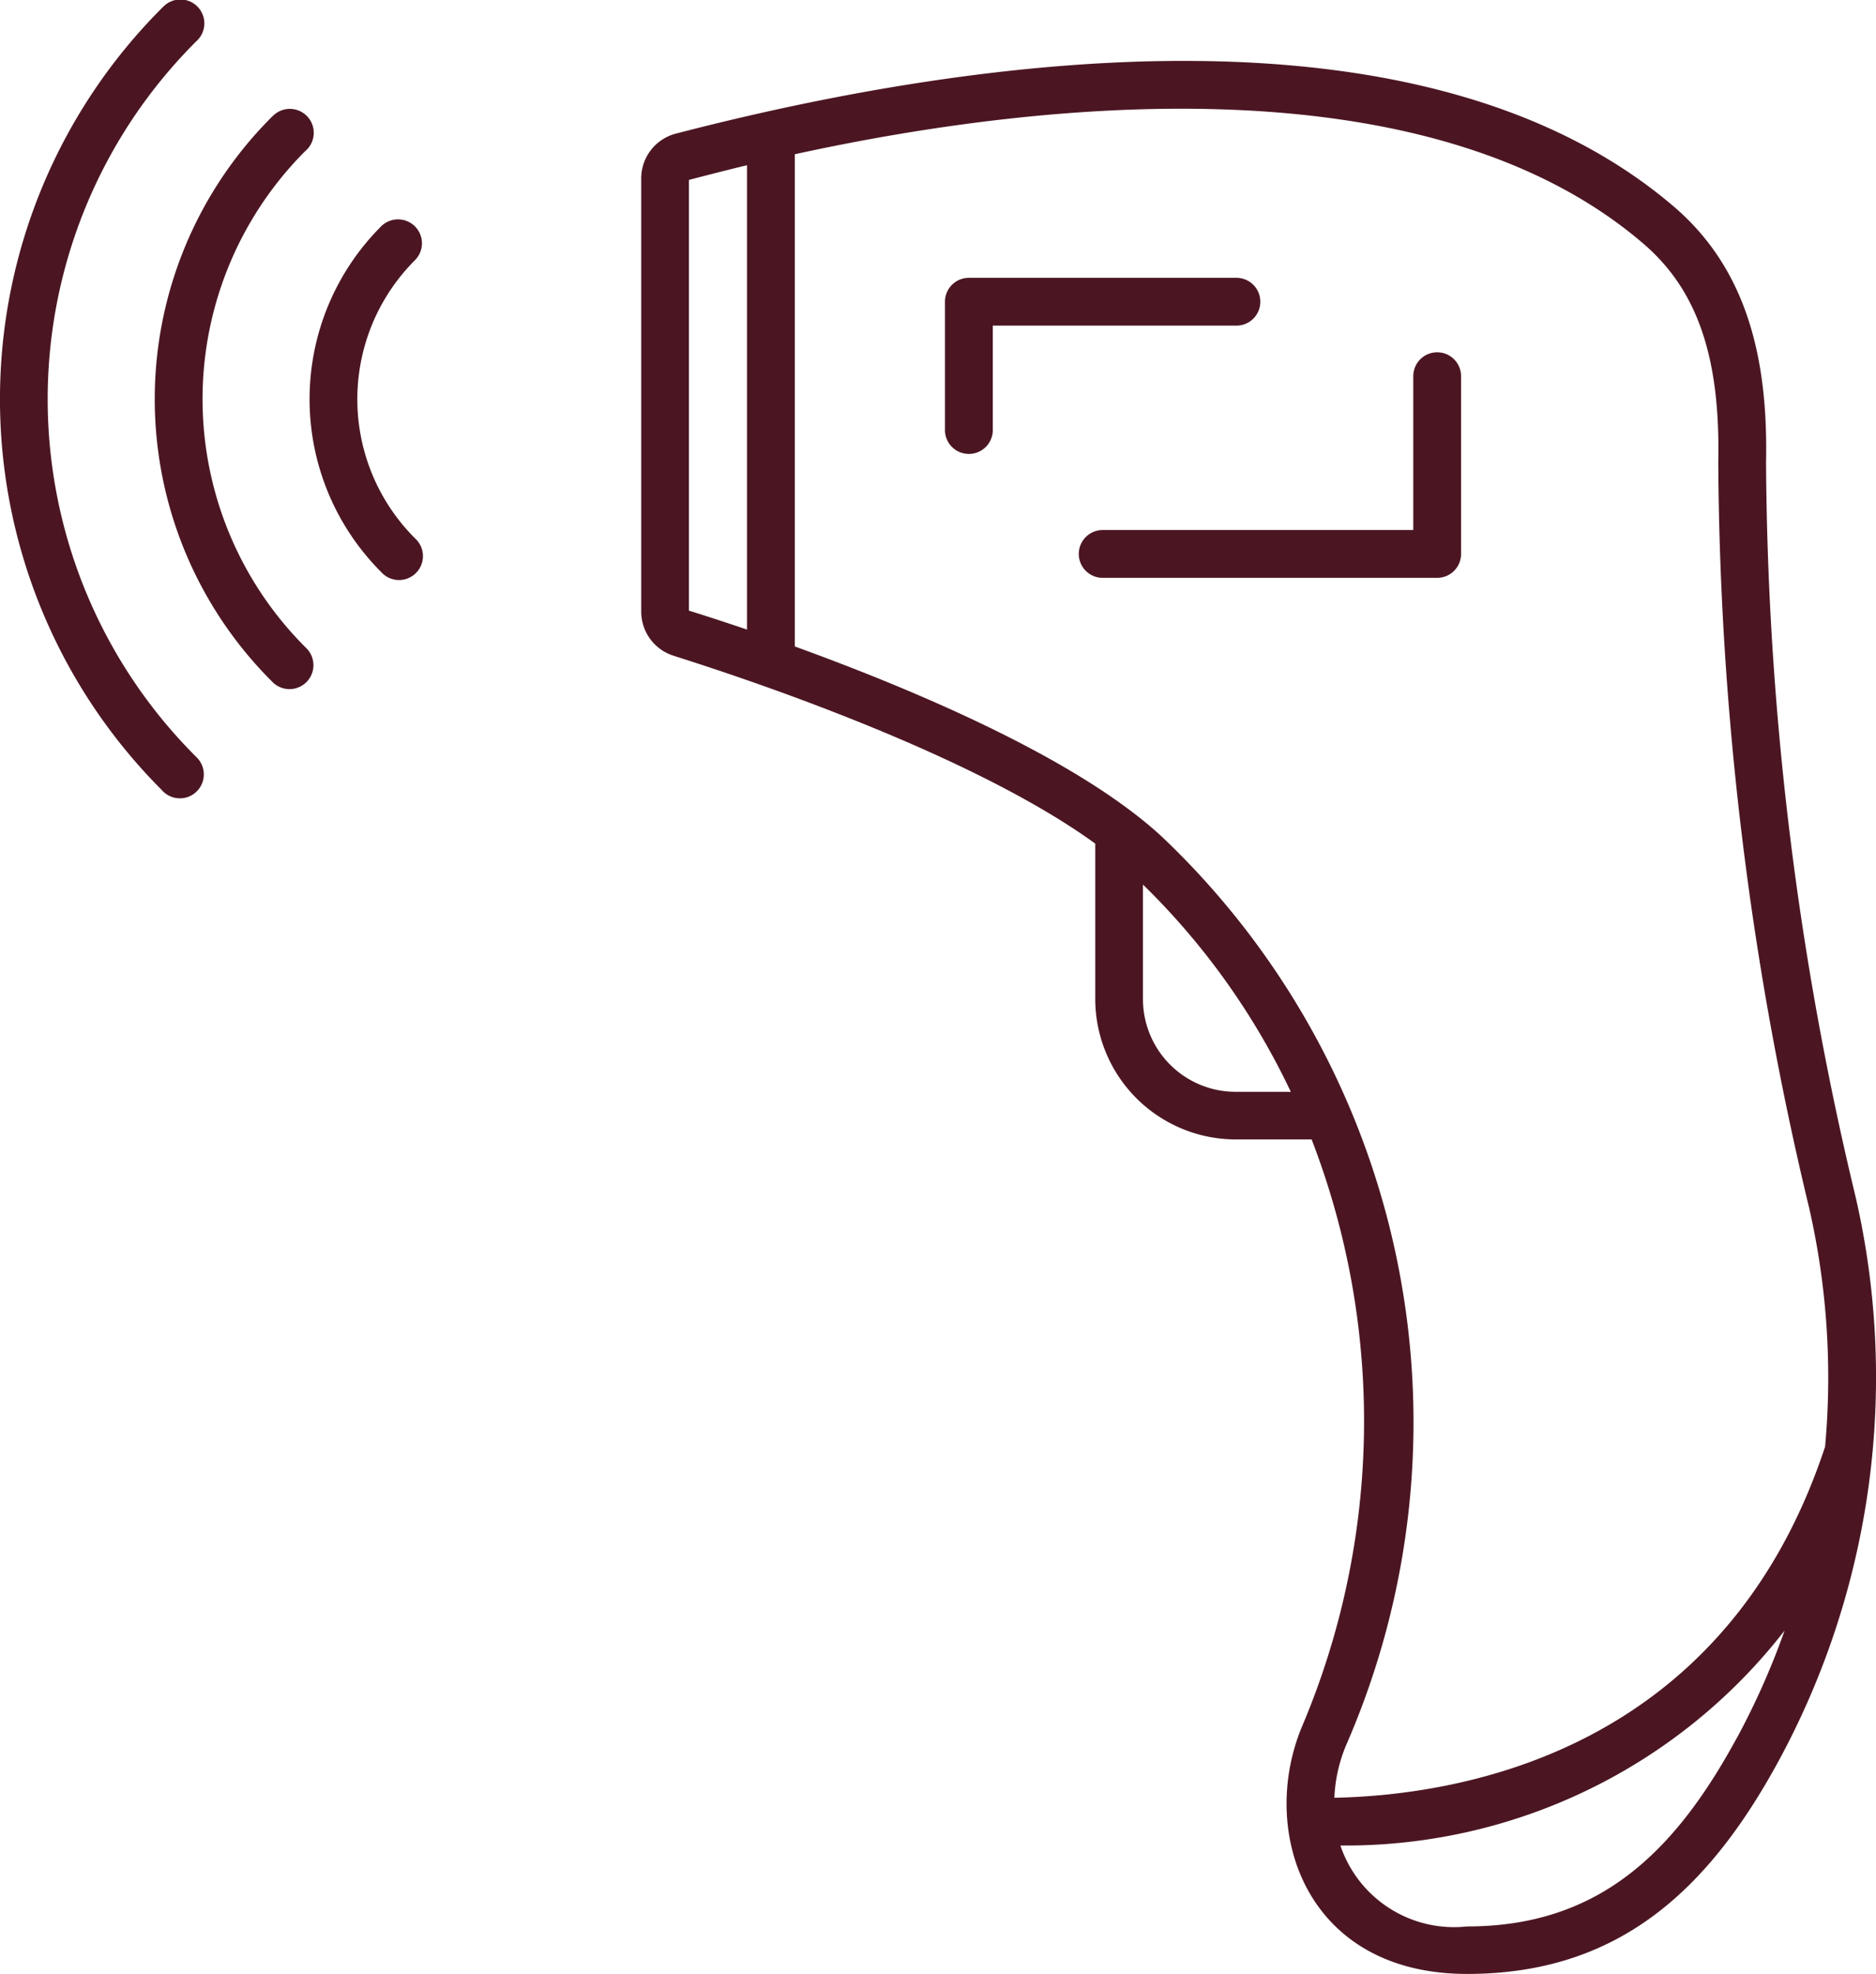
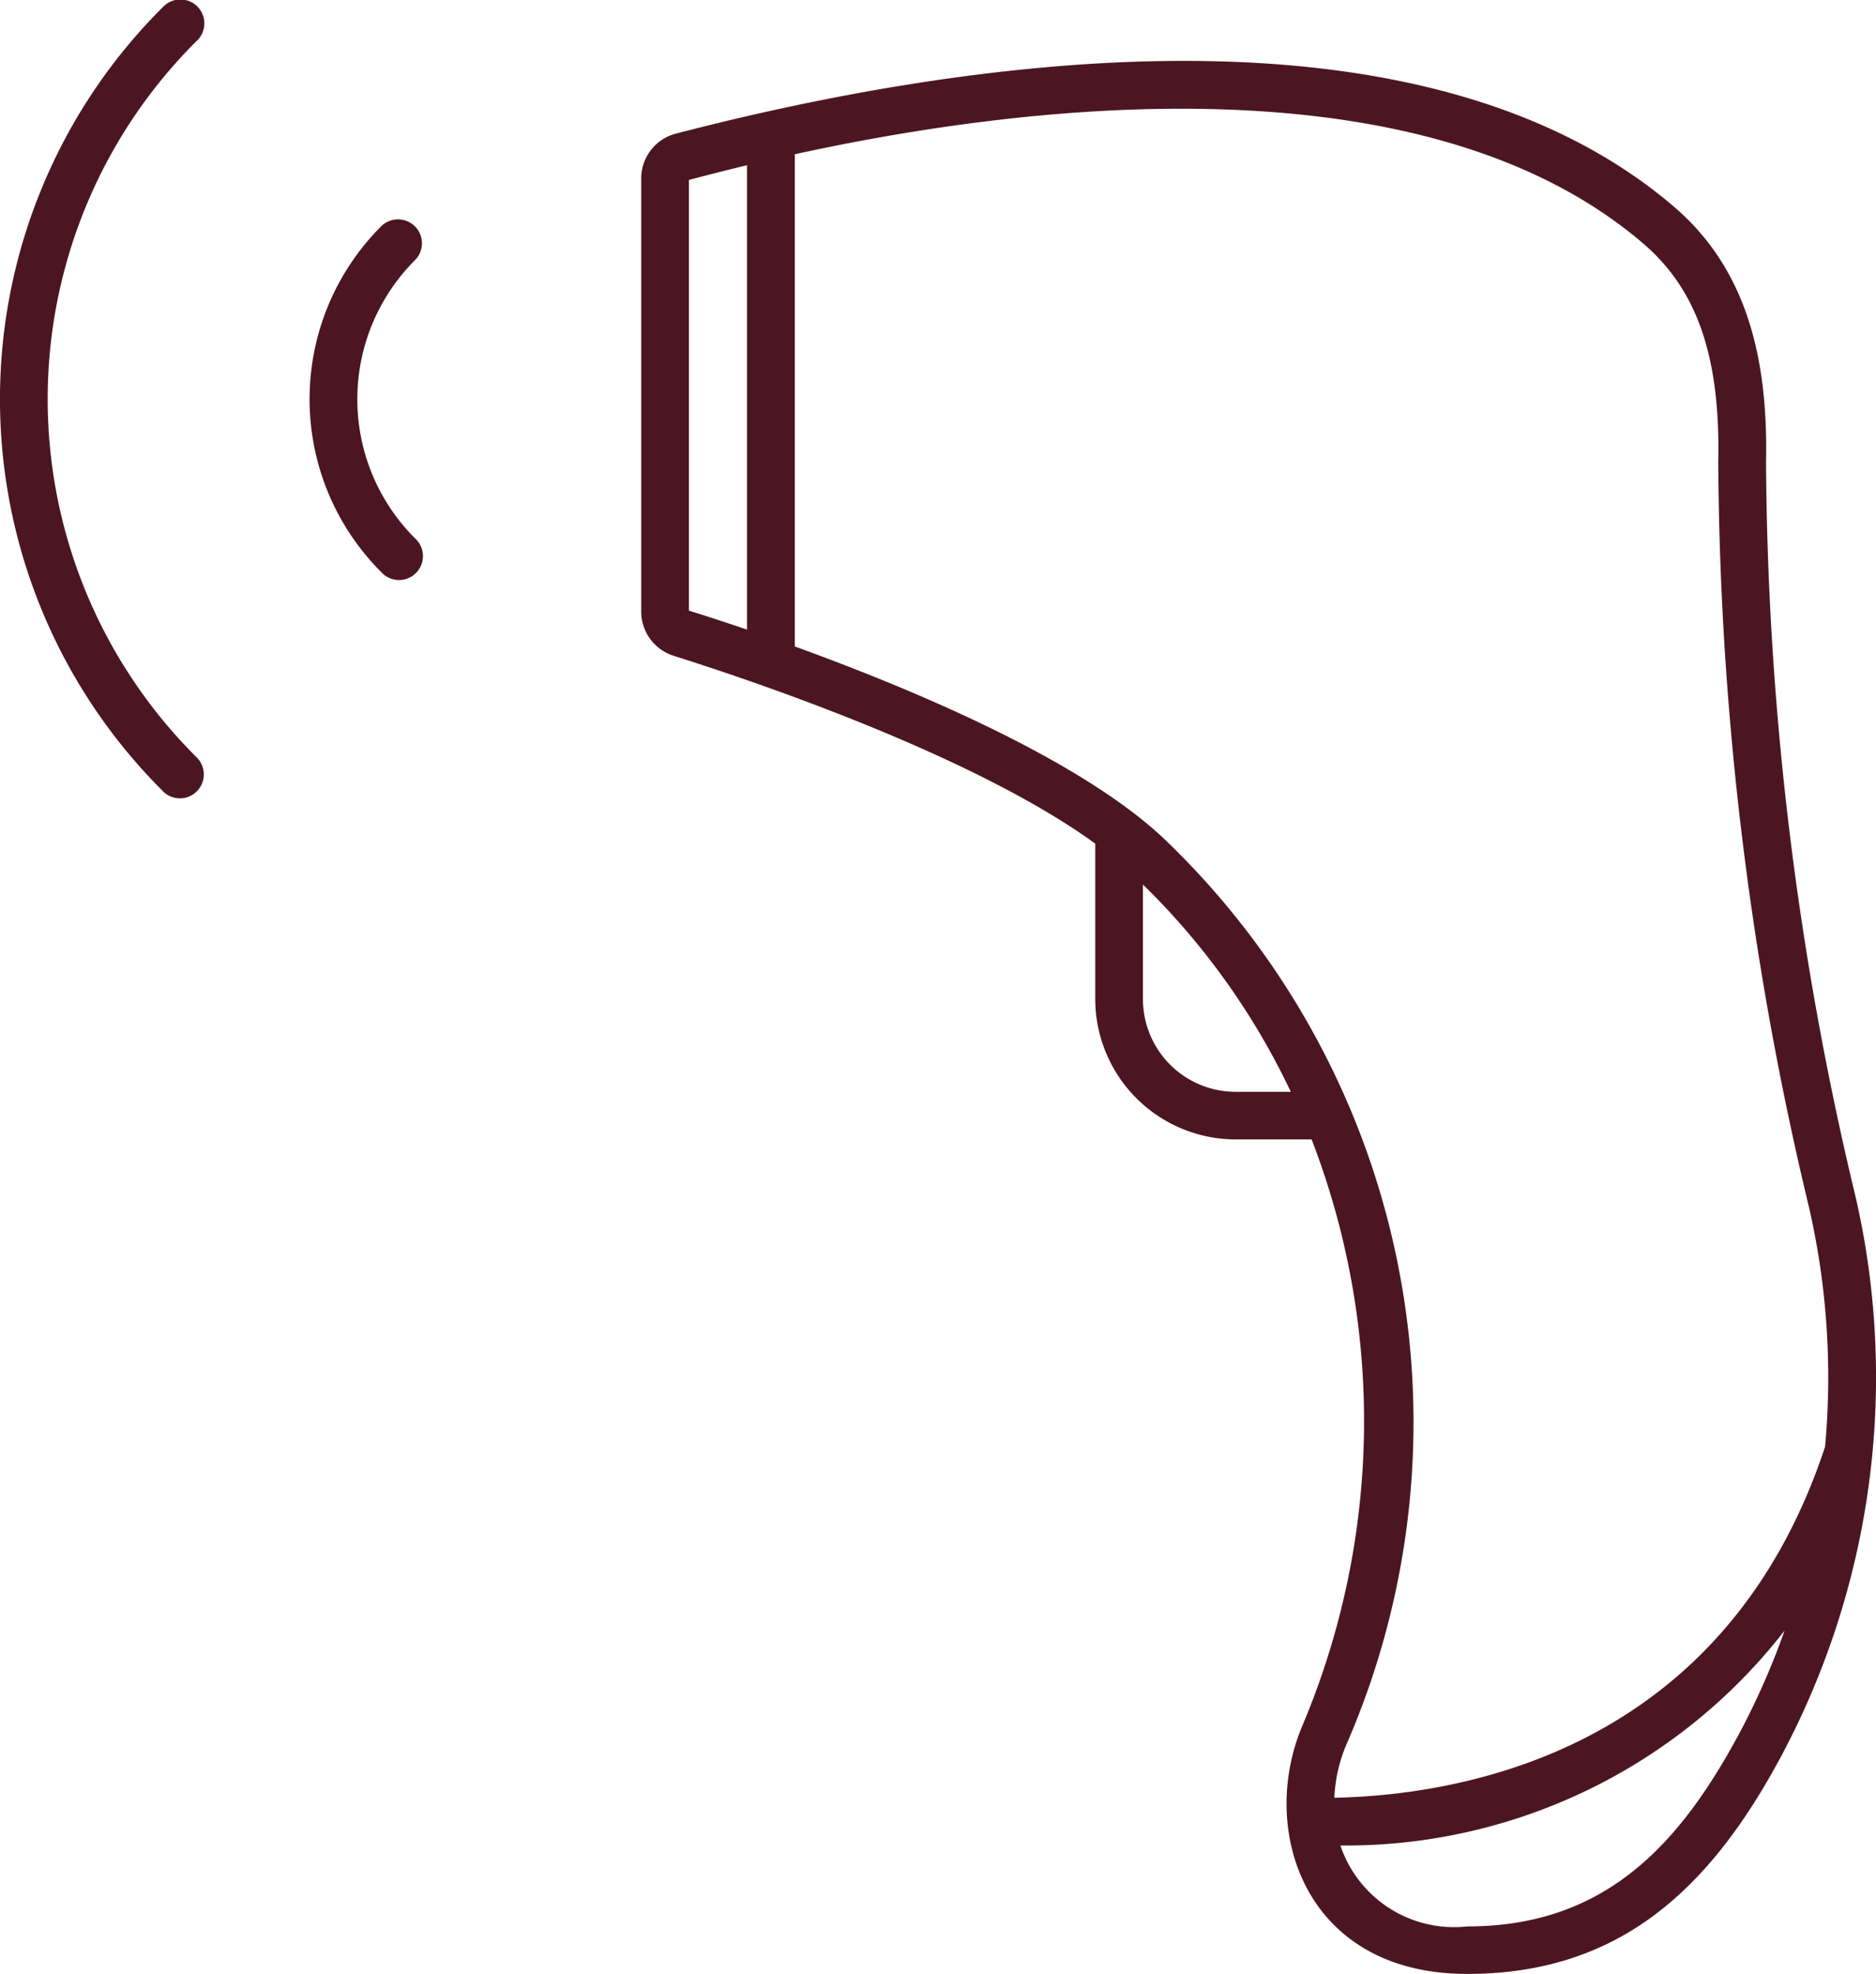
<svg xmlns="http://www.w3.org/2000/svg" width="46.36" height="48.769" viewBox="0 0 46.36 48.769">
  <g transform="translate(-309.9 -473.771)">
    <g transform="translate(309.9 473.771)">
      <path d="M314.75,474.792a.591.591,0,1,0-.808-.862l-.028.027a13.664,13.664,0,0,0-.026,19.323l.026.028a.591.591,0,0,0,.863-.808l-.028-.028a12.479,12.479,0,0,1-.03-17.649Z" transform="translate(-309.9 -473.771)" fill="#4b1622" />
-       <path d="M316.27,476.658a.591.591,0,1,0-.808-.862l-.028.026a9.848,9.848,0,0,0-.019,13.927l.019.019a.591.591,0,1,0,.872-.8l-.036-.036a8.666,8.666,0,0,1-.02-12.256Z" transform="translate(-308.716 -472.934)" fill="#4b1622" />
      <path d="M317.787,485.388a4.855,4.855,0,0,1,0-6.869l0,0a.591.591,0,0,0-.836-.836,6.038,6.038,0,0,0,0,8.538l0,0a.591.591,0,1,0,.862-.808Z" transform="translate(-307.533 -472.09)" fill="#4b1622" />
    </g>
    <g transform="translate(325.745 475.275)">
      <path d="M350.856,502.893a79.269,79.269,0,0,1-2.217-18.166c.049-2.439-.413-4.715-2.266-6.307-6.066-5.2-16.964-3.817-24.677-1.813a1.142,1.142,0,0,0-.854,1.108v10.7a1.144,1.144,0,0,0,.766,1.08c.306.107,6.982,2.13,10.454,4.653v3.838a3.473,3.473,0,0,0,3.47,3.47h1.877a19.336,19.336,0,0,1-.235,14.5c-1.083,2.581.077,6.118,4.077,6.118,3.7,0,5.94-2.02,7.707-5.277A19.889,19.889,0,0,0,350.856,502.893Zm-27.4-14.033c-.75-.255-1.276-.419-1.435-.468V477.75c.488-.127.895-.232,1.435-.363Zm12.075,11.42a2.291,2.291,0,0,1-2.29-2.288V495.16a17.787,17.787,0,0,1,3.654,5.121Zm12.386,15.962c-1.551,2.86-3.434,4.659-6.669,4.659a2.964,2.964,0,0,1-3.128-2,13.737,13.737,0,0,0,10.977-5.31,18.732,18.732,0,0,1-1.18,2.655Zm2.175-7.177c-2.479,7.483-8.922,8.59-12.121,8.657a3.757,3.757,0,0,1,.291-1.3,19.942,19.942,0,0,0-4.553-22.445c-2.145-1.984-6.317-3.7-9.071-4.7V477.116c6.615-1.447,15.837-2.193,20.966,2.206,1.335,1.144,1.906,2.8,1.854,5.383a80.508,80.508,0,0,0,2.248,18.452,18.826,18.826,0,0,1,.39,5.906Z" transform="translate(-320.841 -474.809)" fill="#4b1622" />
-       <path d="M333.818,479.1a.59.59,0,0,0-.591-.591h-6.611a.591.591,0,0,0-.591.591v3.148a.591.591,0,0,0,1.182.042v-2.6h6.017a.589.589,0,0,0,.594-.586Z" transform="translate(-318.518 -473.149)" fill="#4b1622" />
-       <path d="M337.159,479.781a.591.591,0,0,0-.591.591v3.8h-7.675a.591.591,0,0,0,0,1.182h8.265a.591.591,0,0,0,.591-.591v-4.4A.59.59,0,0,0,337.159,479.781Z" transform="translate(-317.488 -472.581)" fill="#4b1622" />
    </g>
  </g>
</svg>